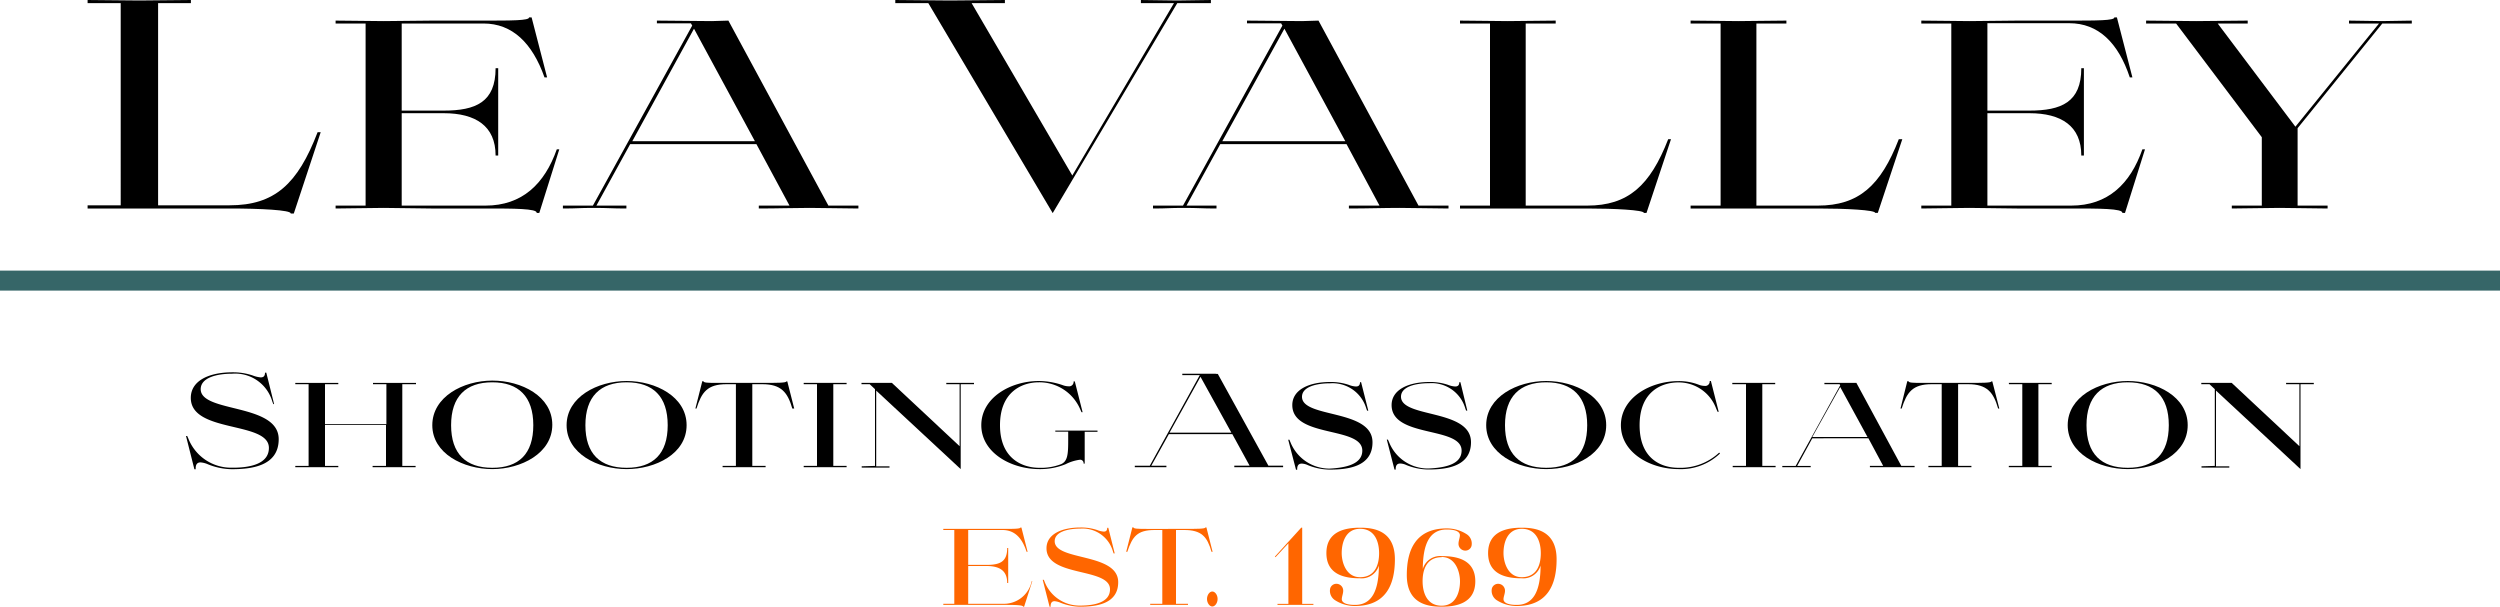
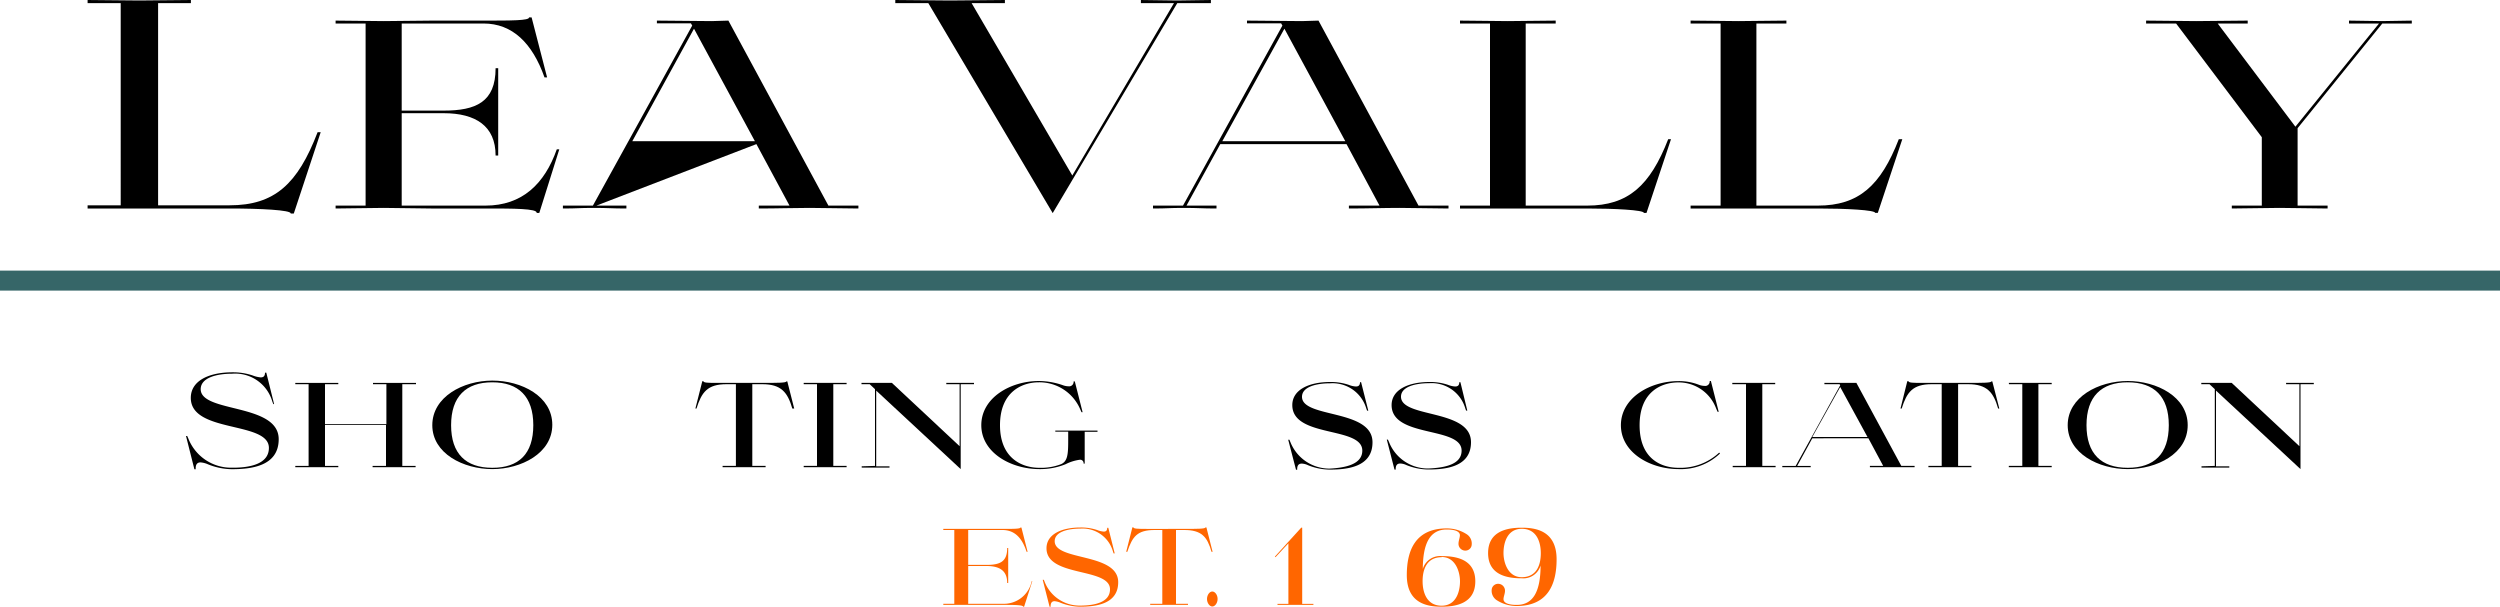
<svg xmlns="http://www.w3.org/2000/svg" id="Layer_1" data-name="Layer 1" width="250" height="60.69" viewBox="0 0 250 60.69">
  <defs>
    <style>.cls-1{fill:none;stroke:#366668;stroke-miterlimit:10;stroke-width:2px;}.cls-2{fill:#f60;}</style>
  </defs>
  <path width="125" height="30" d="M31.53,30.79v-.32h3.31V10.25H31.53V9.94c1.71,0,3.44.05,5.17.05s3.43-.05,5.16-.05v.31H38.58V30.47h7.15c4.49,0,6.81-2.11,8.8-7.31h.31l-2.69,8.13h-.31c.06-.35-3.07-.5-6.11-.5Z" transform="translate(-22.77 -9.94)" />
  <path d="M65.88,30.79c-1.09,0-3.64-.06-4.75-.06s-3.74.06-4.8.06V30.5h3V12.29h-3V12c1.11,0,3.69.05,4.82.05S64.87,12,66,12h5.16c2.73,0,4.56,0,4.51-.32h.26l1.55,6h-.26C76,14.23,74,12.29,71.12,12.29H62.94V21h4.2c3.2,0,5.19-.84,5.19-4.24h.26v8.73h-.26c0-2.95-2-4.23-5.19-4.23h-4.2V30.5h8.38c3.67,0,5.91-2.17,7.13-5.63h.25l-2,6.36h-.26c.07-.44-2.35-.44-5.09-.44Z" transform="translate(-22.77 -9.94)" />
-   <path d="M101.72,30.5l-3.31-6.15H85.79L82.41,30.5h3v.29c-1.52,0-1.78-.06-3.27-.06s-1.58.06-3.08.06V30.5h3l9.93-18-.13-.23h-3.4V12l5.49.05c.65,0,1-.05,1.66-.05l10,18.5h3v.29c-1.19,0-3.67-.06-4.88-.06-1.65,0-3.2.06-5.08.06V30.5ZM86,24.06H98.26L92.17,12.81Z" transform="translate(-22.77 -9.94)" />
+   <path d="M101.72,30.5l-3.31-6.15L82.41,30.5h3v.29c-1.52,0-1.78-.06-3.27-.06s-1.58.06-3.08.06V30.5h3l9.93-18-.13-.23h-3.4V12l5.49.05c.65,0,1-.05,1.66-.05l10,18.5h3v.29c-1.19,0-3.67-.06-4.88-.06-1.65,0-3.2.06-5.08.06V30.5ZM86,24.06H98.26L92.17,12.81Z" transform="translate(-22.77 -9.94)" />
  <path d="M119.93,10.25,130,27.49l10.17-17.24h-3.31V9.94c1.22,0,2.38.05,3.62.05s2.11-.05,3.38-.05v.31h-3.36l-12.46,21-12.44-21h-3.3V9.94c1.6,0,3.87.05,5.47.05s3.92-.05,5.49-.05v.31Z" transform="translate(-22.77 -9.94)" />
  <path d="M160.72,30.5l-3.3-6.15H144.8l-3.38,6.15h3v.29c-1.52,0-1.78-.06-3.28-.06s-1.57.06-3.07.06V30.5h3l9.94-18-.13-.23h-3.41V12l5.5.05c.65,0,1-.05,1.65-.05l10,18.5h3v.29c-1.18,0-3.66-.06-4.87-.06-1.66,0-3.2.06-5.09.06V30.5ZM145,24.06h12.3l-6.09-11.25Z" transform="translate(-22.77 -9.94)" />
  <path d="M168.77,30.79V30.5h3V12.29h-3V12c1.57,0,3.17.05,4.77.05s3.2-.05,4.8-.05v.29h-3V30.5h6.15c4.1,0,6.29-2,8.1-6.64h.28l-2.45,7.37h-.26c0-.29-2.94-.44-5.67-.44Z" transform="translate(-22.77 -9.94)" />
  <path d="M191.83,30.79V30.5h3V12.29h-3V12c1.58,0,3.18.05,4.78.05s3.2-.05,4.8-.05v.29h-3V30.5h6.14c4.1,0,6.3-2,8.1-6.64H213l-2.45,7.37h-.26c0-.29-2.94-.44-5.68-.44Z" transform="translate(-22.77 -9.94)" />
-   <path d="M224.45,30.79c-1.09,0-3.64-.06-4.75-.06s-3.74.06-4.8.06V30.5h3V12.29h-3V12c1.11,0,3.69.05,4.82.05s3.72-.05,4.8-.05h5.17c2.73,0,4.56,0,4.51-.32h.26l1.55,6h-.26c-1.16-3.48-3.15-5.42-6.06-5.42h-8.18V21h4.2c3.2,0,5.19-.84,5.19-4.24h.26v8.73h-.26c0-2.95-2-4.23-5.19-4.23h-4.2V30.5h8.38c3.67,0,5.91-2.17,7.12-5.63h.26l-2,6.36H235c.07-.44-2.35-.44-5.09-.44Z" transform="translate(-22.77 -9.94)" />
  <path d="M261,12.29l-8.47,10.47V30.5h3v.29c-1.52,0-3.28-.06-4.8-.06s-3.28.06-4.78.06V30.5h3V23.66l-8.57-11.37h-3V12c1.52,0,3.48.05,5,.05s3.67-.05,5.16-.05v.29h-3l7.77,10.32,8.36-10.32h-3V12c1.11,0,2.2.05,3.28.05s1.88-.05,3-.05v.29Z" transform="translate(-22.77 -9.94)" />
  <path d="M49.66,54.73c0-2.7-7.81-1.45-7.81-5,0-1.73,1.83-2.56,4.17-2.56a6.18,6.18,0,0,1,2,.31,3,3,0,0,0,.82.2c.26,0,.43-.11.43-.47h.13l.78,3.14H50.1l-.1-.26a3.86,3.86,0,0,0-4-2.78c-1.61,0-3.16.42-3.16,1.55,0,2.39,7.8,1.38,7.8,5,0,2.74-2.83,3-4.72,3a6.53,6.53,0,0,1-2.38-.5,2.24,2.24,0,0,0-.72-.18c-.29,0-.51.16-.48.69h-.13l-.84-3.33h.12l.12.27a4.6,4.6,0,0,0,4.31,2.9C47.81,56.73,49.66,56.32,49.66,54.73Z" transform="translate(-22.77 -9.94)" />
  <path d="M52.3,48.23l2.14,0,2.16,0v.13H55.27v4h6.14v-4H60.07v-.13l2.15,0,2.15,0v.13H63v8.17h1.33v.13l-2.15,0-2.15,0v-.13h1.34V52.44H55.27v4.09H56.6v.13l-2.16,0-2.14,0v-.13h1.33V48.36H52.3Z" transform="translate(-22.77 -9.94)" />
  <path d="M72,56.85c-2.9,0-6-1.56-6-4.39S69.07,48,72,48s6,1.57,6,4.42S74.88,56.85,72,56.85Zm0-8.68c-2.65,0-4.12,1.44-4.12,4.29s1.47,4.26,4.12,4.26,4.1-1.39,4.1-4.26S74.62,48.17,72,48.17Z" transform="translate(-22.77 -9.94)" />
-   <path d="M85.43,56.85c-2.89,0-6-1.56-6-4.39s3.1-4.42,6-4.42,6,1.57,6,4.42S88.34,56.85,85.43,56.85Zm0-8.68c-2.65,0-4.12,1.44-4.12,4.29s1.47,4.26,4.12,4.26,4.11-1.39,4.11-4.26S88.08,48.17,85.43,48.17Z" transform="translate(-22.77 -9.94)" />
  <path d="M95.42,48.36c-1.92,0-2.49.81-3,2.43h-.11L93,48.06h.11c0,.16.49.17,1.37.17h4.4c1.58,0,2.53,0,2.52-.15h.1l.69,2.71H102c-.47-1.62-1.11-2.43-3-2.43H98v8.17h1.33v.13l-2.16,0-2.14,0v-.13h1.33V48.36Z" transform="translate(-22.77 -9.94)" />
  <path d="M103.14,48.23l2.14,0,2.15,0v.13H106.1v8.17h1.33v.13l-2.15,0-2.14,0v-.13h1.33V48.36h-1.33Z" transform="translate(-22.77 -9.94)" />
  <path d="M110.27,56.53V48.86l-.53-.5h-.82v-.13l1.86,0c.47,0,.67,0,1.18,0l6.77,6.33v-6.2H117.4v-.13c.46,0,.93,0,1.4,0s.91,0,1.37,0v.13h-1.33v8.49L110.39,49v7.57h1.33v.13c-.47,0-.93,0-1.39,0l-1.39,0v-.13Z" transform="translate(-22.77 -9.94)" />
  <path d="M120.9,52.46c0-2.75,2.92-4.42,5.77-4.42a7.46,7.46,0,0,1,2.44.44,1.7,1.7,0,0,0,.5.09.45.45,0,0,0,.52-.49h.12l.78,3.08h-.11l-.15-.34a4.44,4.44,0,0,0-4.1-2.65c-1.76,0-3.9,1-3.9,4.29s2.17,4.26,3.94,4.26a5.54,5.54,0,0,0,2.16-.36c.67-.29.72-1,.72-2.42v-.83H128.3V53c.81,0,1.33,0,2.17,0l2.05,0v.12h-1.28V56.3h-.11a.35.35,0,0,0-.34-.39,4.44,4.44,0,0,0-1.46.45,6.73,6.73,0,0,1-2.62.49C123.84,56.85,120.9,55.19,120.9,52.46Z" transform="translate(-22.77 -9.94)" />
-   <path d="M144.55,47.33l5.06,9.18h1.47v.15l-2.41,0c-.75,0-1.58,0-2.47,0v-.15h1.53L146,53.35h-6.34l-1.76,3.16h1.51v.15c-.71,0-.91,0-1.63,0s-.83,0-1.53,0v-.15h1.5l5-9.06H141v-.14l2.58,0h.71C144.43,47.32,144.45,47.35,144.55,47.33Zm-4.83,5.88h6.19l-3.09-5.59Z" transform="translate(-22.77 -9.94)" />
  <path d="M159,55c0-2.45-7-1.25-7-4.55,0-1.52,1.64-2.31,3.79-2.31a5.58,5.58,0,0,1,1.84.28,2.29,2.29,0,0,0,.73.17c.23,0,.41-.09.41-.43h.11l.72,2.85h-.12l-.08-.22a3.52,3.52,0,0,0-3.61-2.52c-1.41,0-2.82.36-2.82,1.35,0,2.16,7.05,1.2,7.05,4.55,0,2.5-2.57,2.73-4.3,2.73a5.94,5.94,0,0,1-2.15-.44,1.62,1.62,0,0,0-.62-.16c-.27,0-.48.13-.46.61h-.12l-.78-3h.12l.1.24a4.2,4.2,0,0,0,3.91,2.65C157.32,56.72,159,56.37,159,55Z" transform="translate(-22.77 -9.94)" />
  <path d="M168.93,55c0-2.45-7-1.25-7-4.55,0-1.52,1.64-2.31,3.79-2.31a5.54,5.54,0,0,1,1.84.28,2.29,2.29,0,0,0,.73.17c.23,0,.41-.09.41-.43h.11L169.5,51h-.12l-.08-.22a3.51,3.51,0,0,0-3.61-2.52c-1.41,0-2.82.36-2.82,1.35,0,2.16,7,1.2,7,4.55,0,2.5-2.57,2.73-4.29,2.73a6,6,0,0,1-2.16-.44,1.62,1.62,0,0,0-.62-.16c-.27,0-.48.13-.46.61h-.12l-.77-3h.11l.11.24a4.18,4.18,0,0,0,3.91,2.65C167.3,56.72,168.93,56.37,168.93,55Z" transform="translate(-22.77 -9.94)" />
-   <path d="M177.39,56.85c-2.89,0-6-1.56-6-4.39s3.1-4.42,6-4.42,6,1.57,6,4.42S180.3,56.85,177.39,56.85Zm0-8.68c-2.65,0-4.12,1.44-4.12,4.29s1.47,4.26,4.12,4.26,4.1-1.39,4.1-4.26S180,48.17,177.39,48.17Z" transform="translate(-22.77 -9.94)" />
  <path d="M186.73,52.46c0,3.35,2.14,4.26,3.9,4.26a5.68,5.68,0,0,0,4.06-1.52l.08.09a5.67,5.67,0,0,1-4.14,1.56c-2.86,0-5.77-1.66-5.77-4.39s2.91-4.41,5.77-4.41a5.52,5.52,0,0,1,2.09.39,1.7,1.7,0,0,0,.5.09.45.45,0,0,0,.52-.49h.12l.78,3.08h-.11l-.15-.34a4,4,0,0,0-3.75-2.6C188.87,48.18,186.73,49.14,186.73,52.46Z" transform="translate(-22.77 -9.94)" />
  <path d="M196,48.23l2.14,0,2.15,0v.13H199v8.17h1.33v.13l-2.15,0-2.14,0v-.13h1.33V48.36H196Z" transform="translate(-22.77 -9.94)" />
  <path d="M211.09,56.53l-1.48-2.76H204l-1.51,2.76h1.35v.13c-.68,0-.8,0-1.47,0s-.7,0-1.37,0v-.13h1.34l4.45-8.06-.06-.11h-1.52v-.13l2.46,0c.29,0,.46,0,.74,0l4.49,8.3h1.33v.13c-.53,0-1.64,0-2.19,0-.74,0-1.43,0-2.28,0v-.13ZM204,53.64h5.52l-2.73-5Z" transform="translate(-22.77 -9.94)" />
  <path d="M215.94,48.36c-1.92,0-2.49.81-3,2.43h-.12l.68-2.73h.12c0,.16.48.17,1.36.17h4.41c1.57,0,2.52,0,2.51-.15h.1l.7,2.71h-.12c-.46-1.62-1.11-2.43-3-2.43h-1v8.17h1.33v.13l-2.17,0-2.13,0v-.13h1.33V48.36Z" transform="translate(-22.77 -9.94)" />
  <path d="M223.65,48.23l2.14,0,2.15,0v.13h-1.33v8.17h1.33v.13l-2.15,0-2.14,0v-.13H225V48.36h-1.33Z" transform="translate(-22.77 -9.94)" />
  <path d="M235.54,56.85c-2.89,0-6-1.56-6-4.39s3.1-4.42,6-4.42,6,1.57,6,4.42S238.46,56.85,235.54,56.85Zm0-8.68c-2.65,0-4.12,1.44-4.12,4.29s1.47,4.26,4.12,4.26,4.11-1.39,4.11-4.26S238.19,48.17,235.54,48.17Z" transform="translate(-22.77 -9.94)" />
  <path d="M244.25,56.53V48.86l-.53-.5h-.82v-.13l1.86,0c.47,0,.67,0,1.18,0l6.77,6.33v-6.2h-1.33v-.13l1.39,0c.47,0,.92,0,1.38,0v.13h-1.33v8.49L244.37,49v7.57h1.33v.13c-.47,0-.93,0-1.39,0s-.93,0-1.39,0v-.13Z" transform="translate(-22.77 -9.94)" />
  <line class="cls-1" y1="28.06" x2="250" y2="28.06" />
  <path class="cls-2" d="M120.76,70.43l-1.88,0-1.78,0v-.11h1.1V62.94h-1.1v-.11l1.79,0,1.88,0H123c1.1,0,1.81,0,1.81-.14h.1l.62,2.43h-.1c-.47-1.44-1.23-2.18-2.43-2.18h-3.41v3.49h1.83c1.33,0,2.07-.3,2.07-1.69h.1v3.5h-.1c0-1.22-.74-1.7-2.07-1.7h-1.83v3.78h3.52a2.84,2.84,0,0,0,2.83-2.26H126l-.82,2.55h-.1c0-.18-.91-.18-2-.18Z" transform="translate(-22.77 -9.94)" />
  <path class="cls-2" d="M133.77,68.87c0-2.2-6.35-1.19-6.35-4.1,0-1.4,1.49-2.08,3.4-2.08a5.06,5.06,0,0,1,1.66.25,2.2,2.2,0,0,0,.66.16c.21,0,.35-.08.35-.38h.11l.64,2.56h-.11l-.07-.21a3.15,3.15,0,0,0-3.24-2.27c-1.32,0-2.58.34-2.58,1.26,0,2,6.35,1.13,6.35,4.1,0,2.23-2.3,2.45-3.84,2.45a5.46,5.46,0,0,1-1.94-.4,1.91,1.91,0,0,0-.58-.15c-.24,0-.41.13-.4.56h-.1l-.69-2.7h.11l.09.22a3.75,3.75,0,0,0,3.51,2.36C132.27,70.5,133.77,70.16,133.77,68.87Z" transform="translate(-22.77 -9.94)" />
  <path class="cls-2" d="M138.25,62.94c-1.77,0-2.24.66-2.75,2.18h-.11l.62-2.45h.1c0,.15.46.16,1.33.16H141c1.47,0,2.33,0,2.31-.15h.1l.62,2.44h-.11c-.43-1.52-1-2.18-2.74-2.18h-.81v7.38h1.2v.11l-1.88,0-1.9,0v-.11H139V62.94Z" transform="translate(-22.77 -9.94)" />
  <path class="cls-2" d="M143.47,69.84c0-.4.25-.75.53-.75s.53.35.53.75-.26.75-.53.75S143.47,70.24,143.47,69.84Z" transform="translate(-22.77 -9.94)" />
  <path class="cls-2" d="M151.61,70.33V64.27l-1.29,1.39-.06-.06,2.63-2.89h.1v7.62h1.12v.1l-1.79,0-1.8,0v-.1Z" transform="translate(-22.77 -9.94)" />
-   <path class="cls-2" d="M156.39,68.32a.68.68,0,0,1,.7.7c0,.28-.14.59-.14.84s.24.57,1.32.57c1.68,0,2.38-1.41,2.39-3.94a1.8,1.8,0,0,1-1.89,1.28c-1.36,0-3.36-.27-3.36-2.52s2-2.54,3.37-2.54,3.48.29,3.48,3.16c0,2.5-.88,4.67-4,4.67a3.63,3.63,0,0,1-2-.59,1.11,1.11,0,0,1-.47-1.17A.64.64,0,0,1,156.39,68.32Zm2.38-.66c1.51,0,1.91-1.26,1.91-2.4s-.43-2.44-1.9-2.44-1.84,1.43-1.84,2.42S157.41,67.66,158.77,67.66Z" transform="translate(-22.77 -9.94)" />
  <path class="cls-2" d="M169.32,65a.68.68,0,0,1-.7-.69c0-.29.14-.6.14-.85s-.24-.57-1.32-.57c-1.69,0-2.38,1.42-2.39,3.94a1.81,1.81,0,0,1,1.89-1.28c1.36,0,3.36.27,3.36,2.52s-2,2.54-3.37,2.54-3.48-.28-3.48-3.16c0-2.5.88-4.67,4-4.67a3.66,3.66,0,0,1,2,.59,1.11,1.11,0,0,1,.47,1.17A.63.63,0,0,1,169.32,65Zm-2.38.66c-1.52,0-1.91,1.26-1.91,2.4s.43,2.45,1.9,2.45,1.84-1.44,1.84-2.43S168.3,65.64,166.94,65.64Z" transform="translate(-22.77 -9.94)" />
  <path class="cls-2" d="M172.56,68.32a.69.69,0,0,1,.71.7c0,.28-.15.59-.15.84s.24.57,1.32.57c1.69,0,2.38-1.41,2.39-3.94a1.8,1.8,0,0,1-1.89,1.28c-1.35,0-3.36-.27-3.36-2.52s2-2.54,3.37-2.54,3.48.29,3.48,3.16c0,2.5-.88,4.67-4,4.67a3.66,3.66,0,0,1-2-.59,1.12,1.12,0,0,1-.47-1.17A.65.65,0,0,1,172.56,68.32Zm2.38-.66c1.52,0,1.91-1.26,1.91-2.4s-.43-2.44-1.9-2.44-1.83,1.43-1.83,2.42S173.59,67.66,174.94,67.66Z" transform="translate(-22.77 -9.94)" />
</svg>